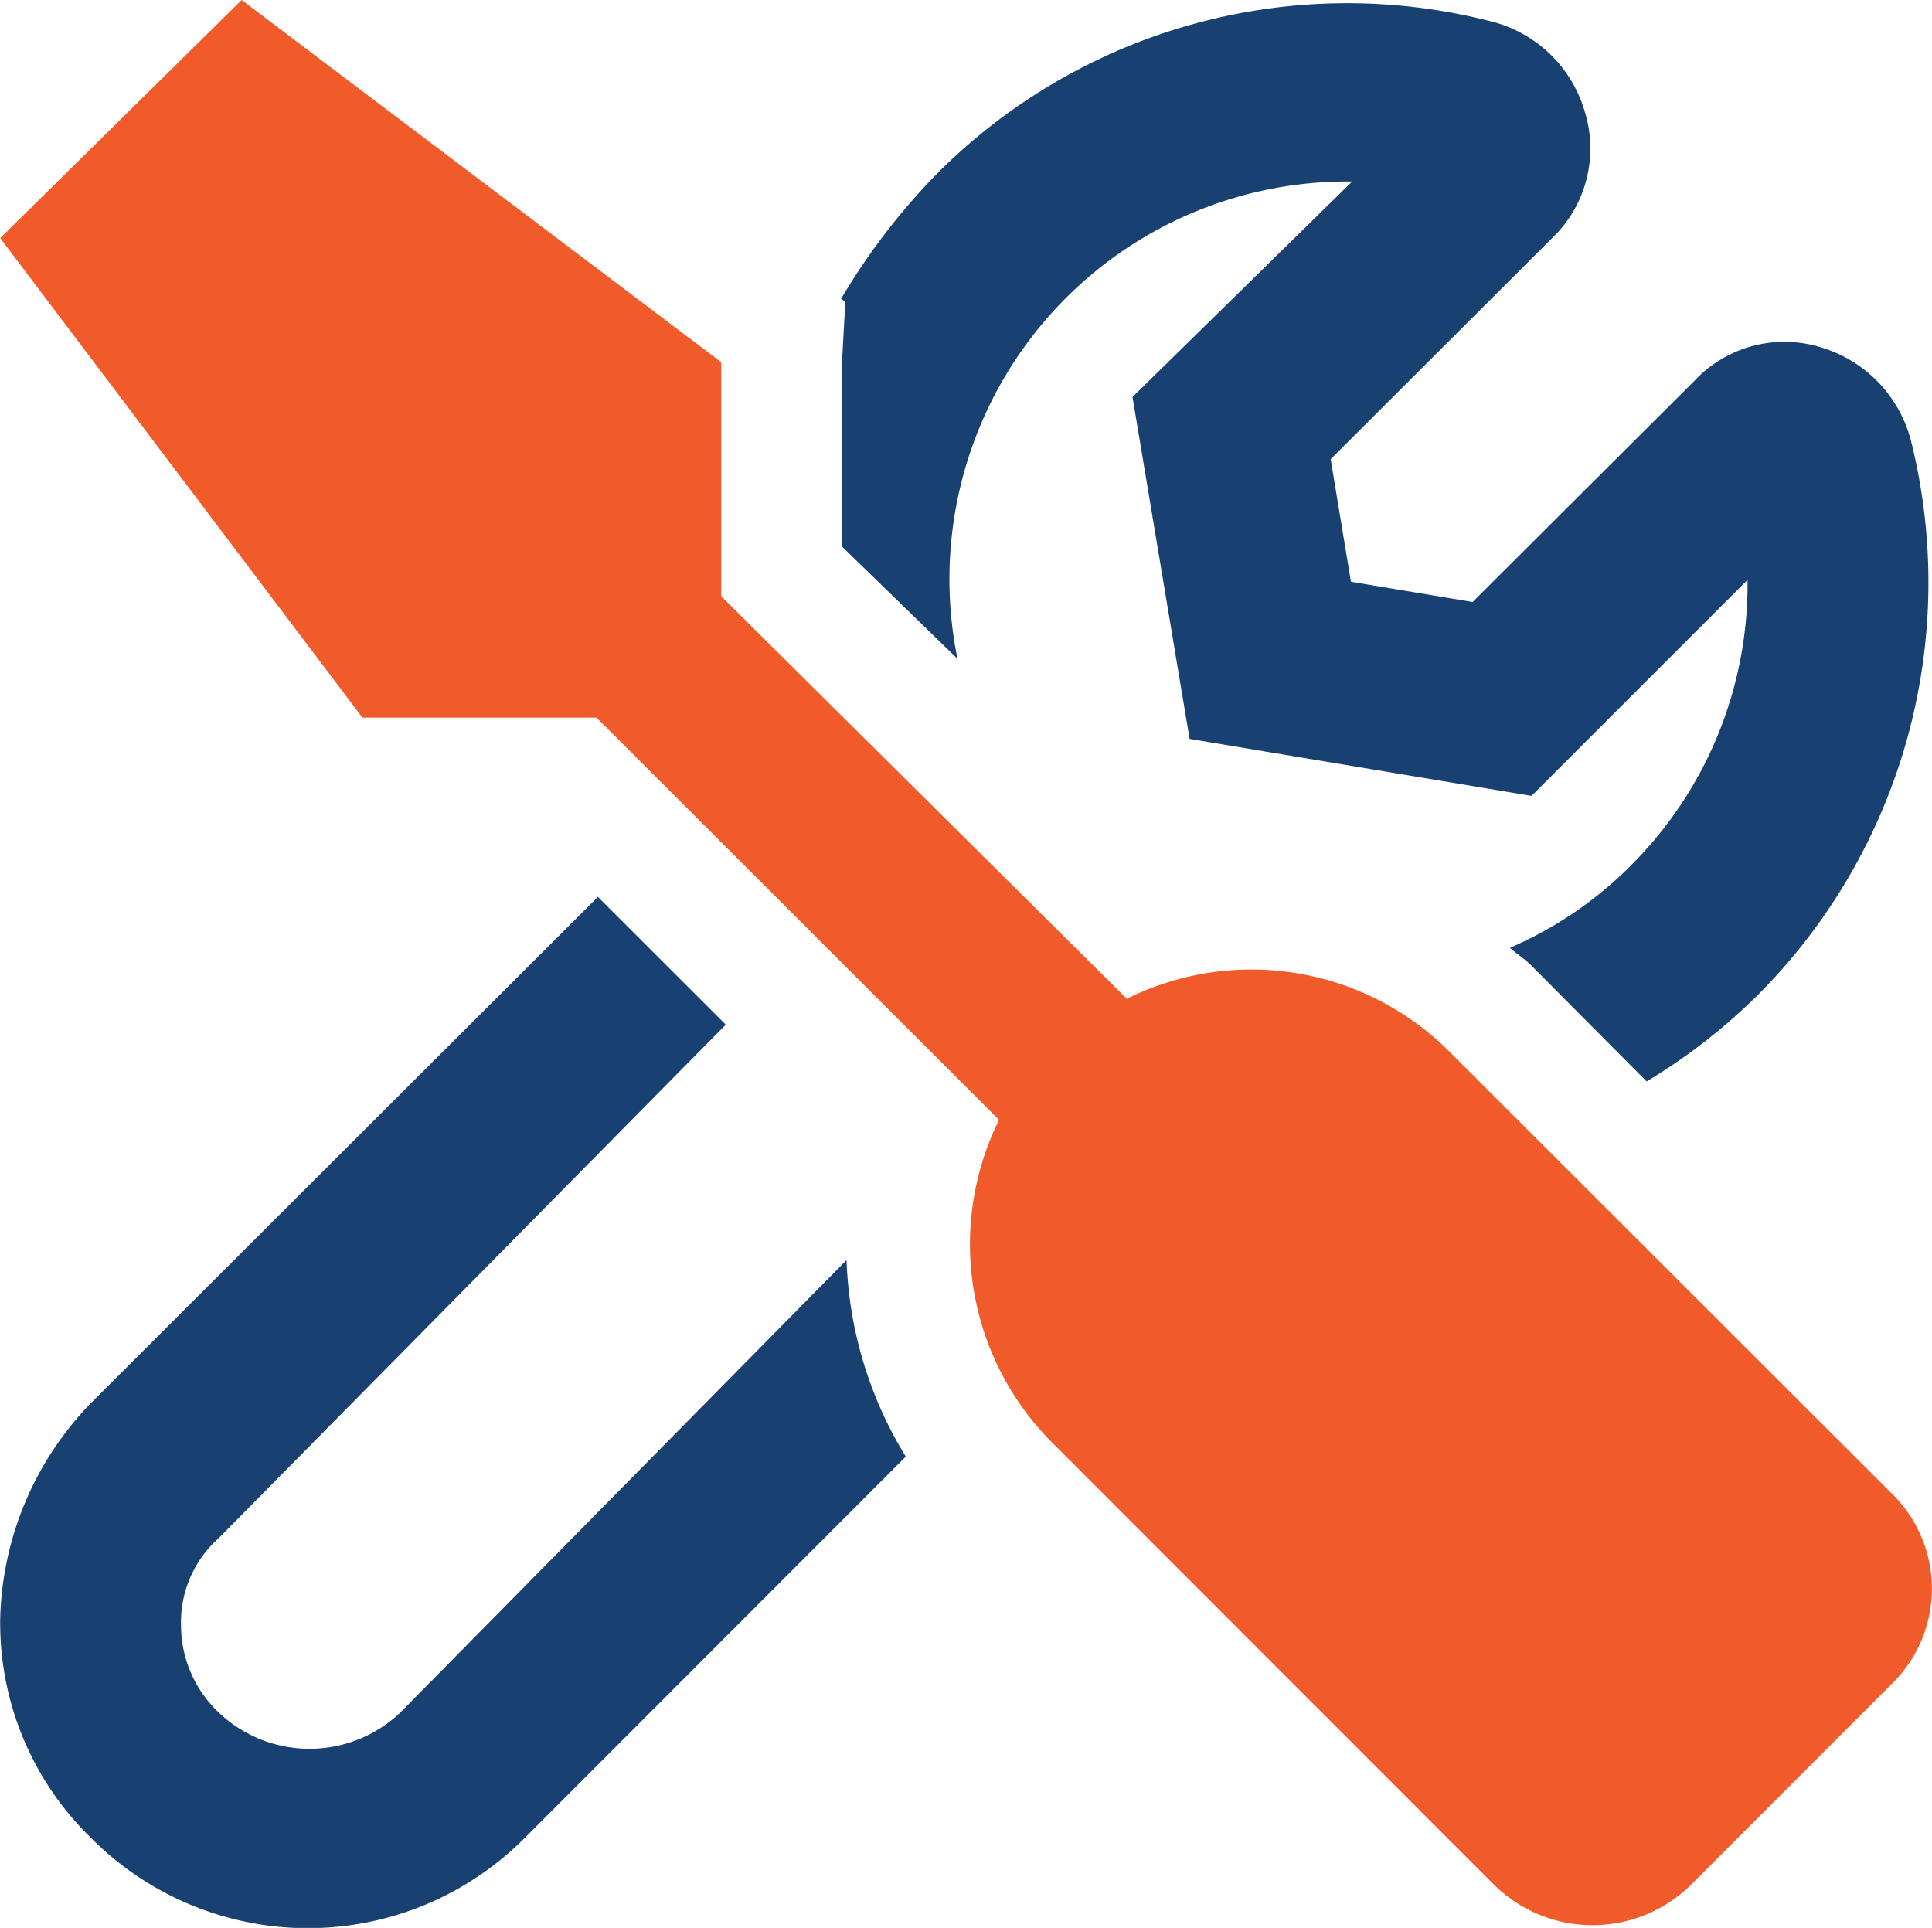
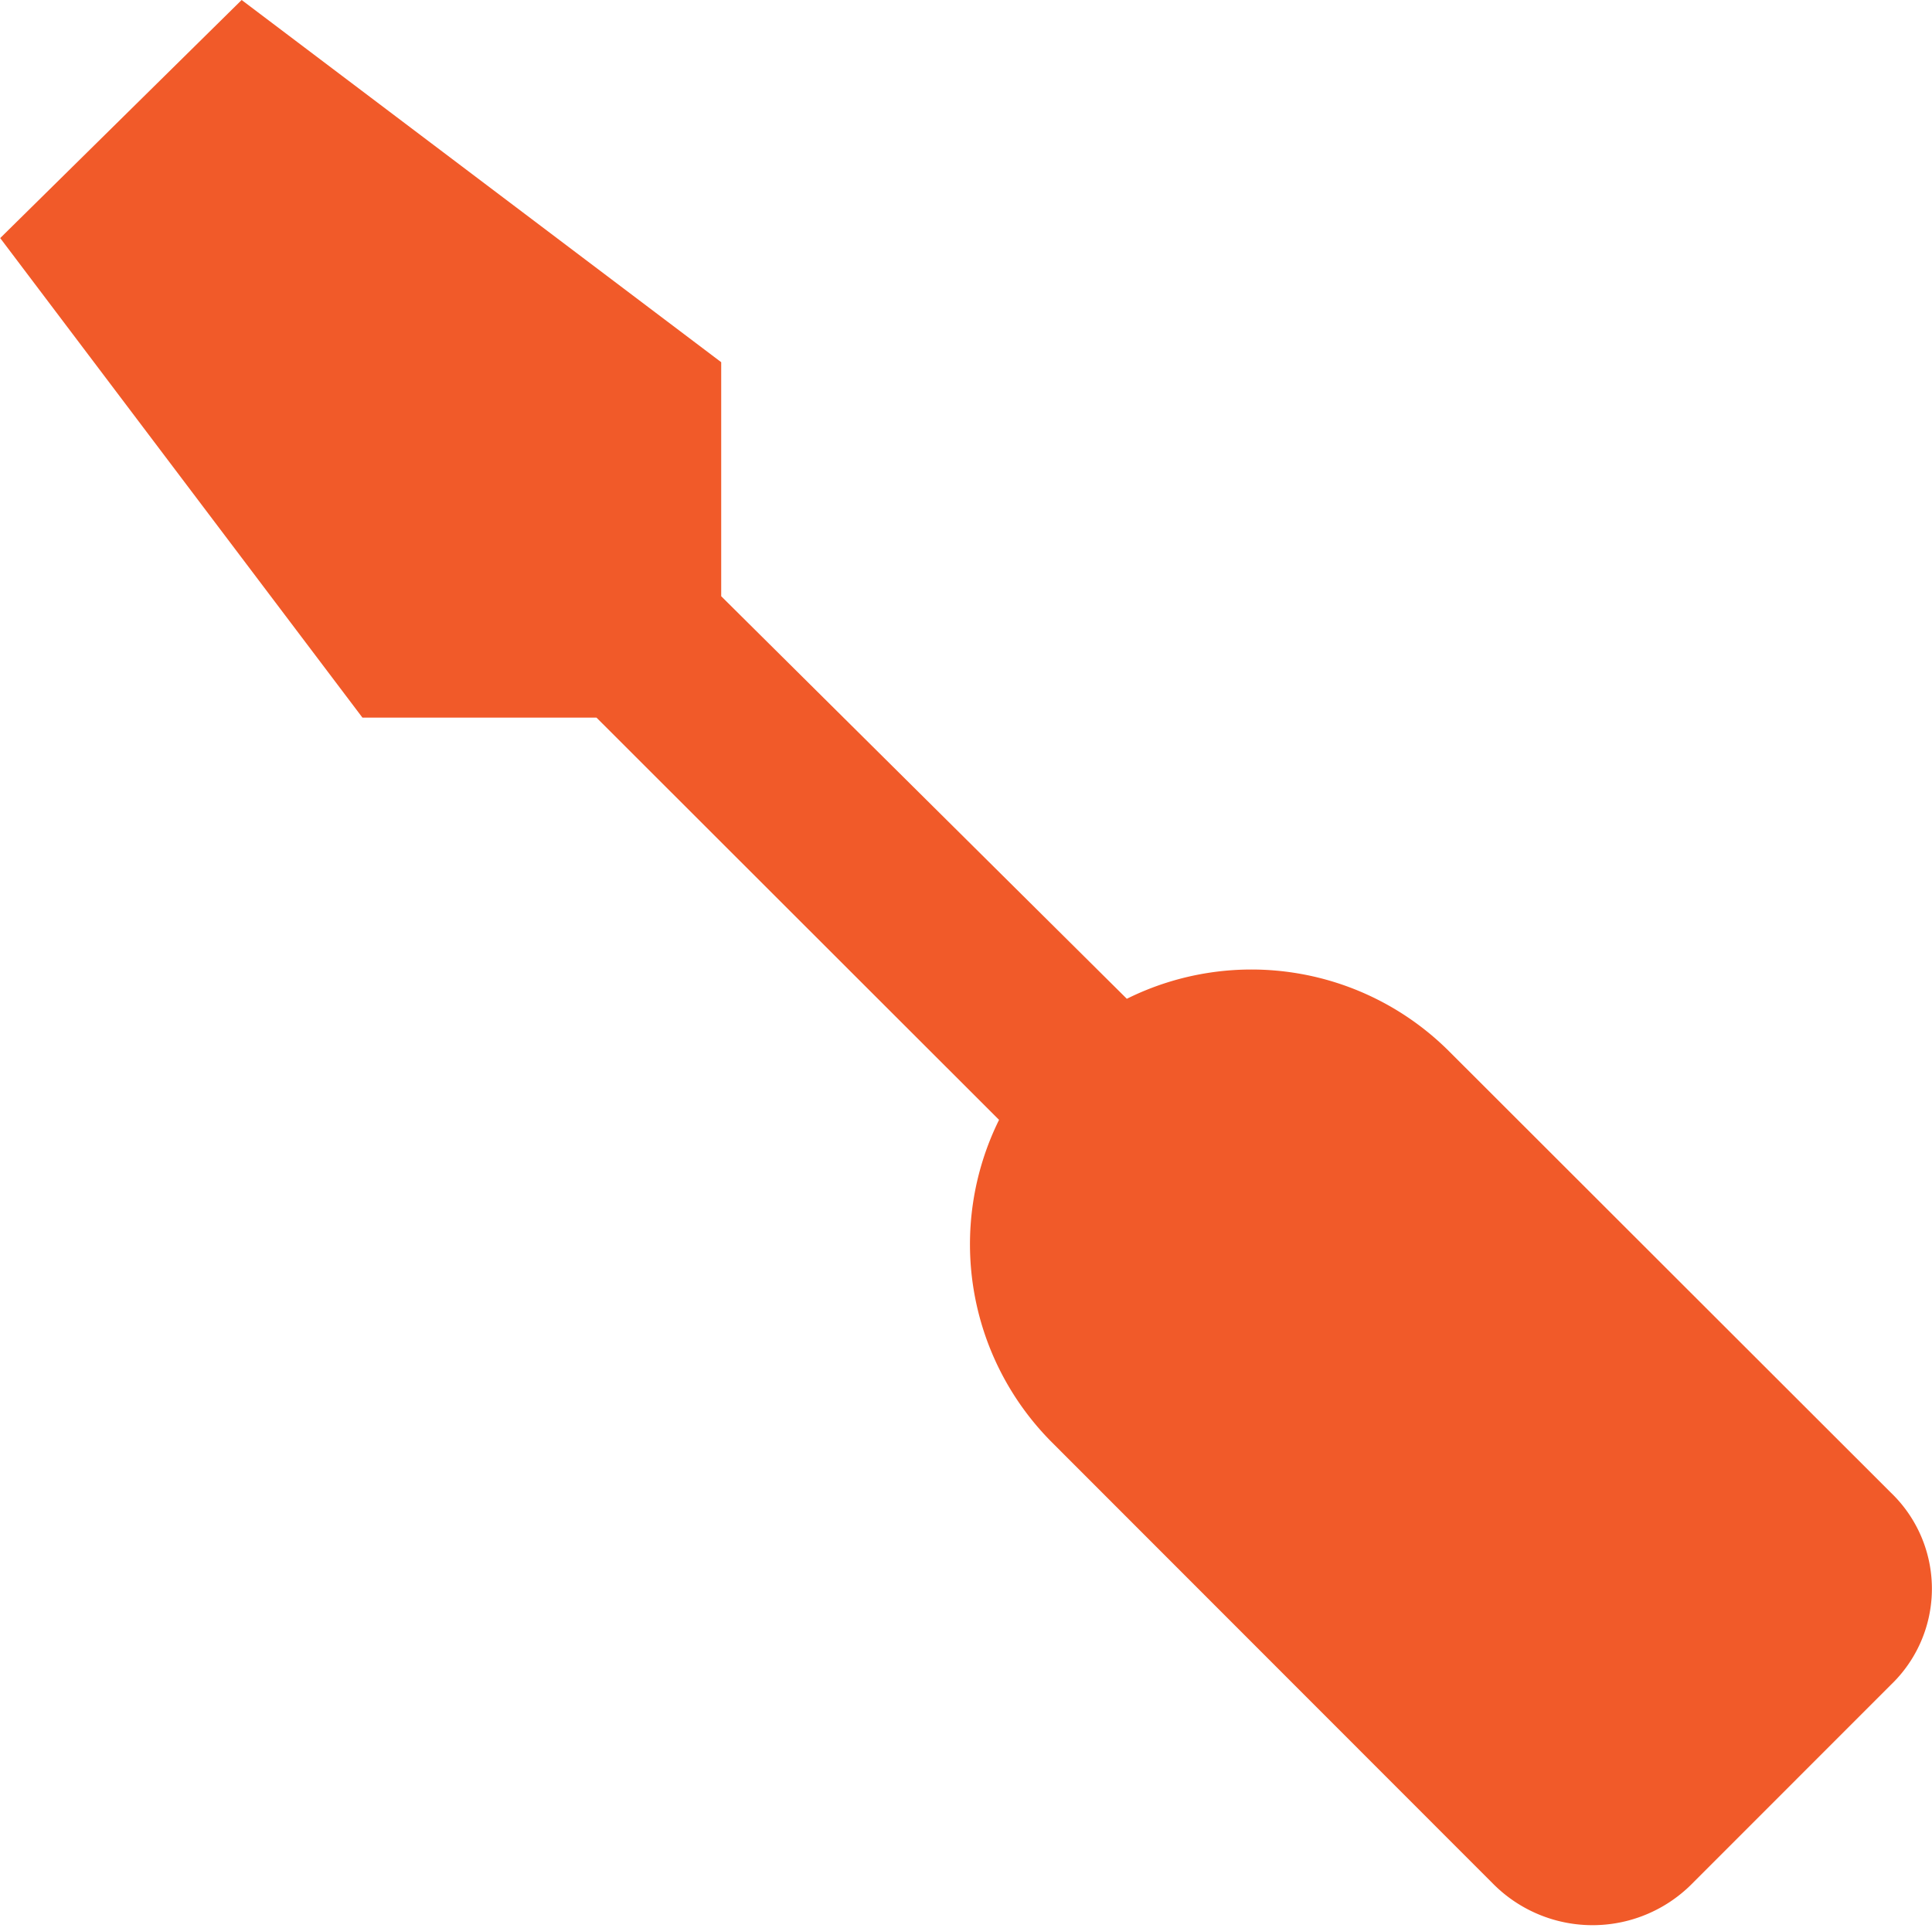
<svg xmlns="http://www.w3.org/2000/svg" width="19.052" height="19.013" viewBox="0 0 19.052 19.013">
  <g id="support-icon" transform="translate(-253.083 -1261.878)">
-     <path id="screwdriver-wrench-regular" d="M8.255,3.611V5.425L9.394,6.532a3.922,3.922,0,0,1,3.85-4.707h.042L11.12,3.95l.563,3.372,3.372.562,2.13-2.13a3.918,3.918,0,0,1-1.162,2.828,3.809,3.809,0,0,1-1.181.8c.065.06.144.108.209.173L16.19,10.7a5.82,5.82,0,0,0,1.1-.856A5.76,5.76,0,0,0,18.8,4.395a1.3,1.3,0,0,0-.907-.939,1.215,1.215,0,0,0-1.232.335L14.474,5.972l-1.2-.2-.2-1.209,2.181-2.177a1.223,1.223,0,0,0,.33-1.232,1.287,1.287,0,0,0-.94-.911A5.707,5.707,0,0,0,9.19,1.75a6.456,6.456,0,0,0-.944,1.232l.042.028ZM3.9,16.924a1.3,1.3,0,0,1-1.791,0,1.188,1.188,0,0,1-.372-.86,1.111,1.111,0,0,1,.372-.86l5-5.064L5.848,8.88l-5,4.993A3.16,3.16,0,0,0-.046,16a2.954,2.954,0,0,0,.893,2.158,3.014,3.014,0,0,0,4.282,0L8.884,14.4A3.962,3.962,0,0,1,8.3,12.462Z" transform="translate(253.131 1261.843)" fill="#184070" />
    <path id="screwdriver-wrench-regular-2" data-name="screwdriver-wrench-regular" d="M18.6,14.72l-4.357-4.353a2.759,2.759,0,0,0-3.177-.517l-4-3.97V3.572L2.337,0-.044,2.348,3.528,7.077H5.836l3.97,3.967a2.766,2.766,0,0,0,.518,3.177l4.354,4.357a1.382,1.382,0,0,0,1.961,0L18.6,16.616A1.312,1.312,0,0,0,18.6,14.72Z" transform="translate(253.129 1261.878)" fill="#f15a29" />
  </g>
</svg>